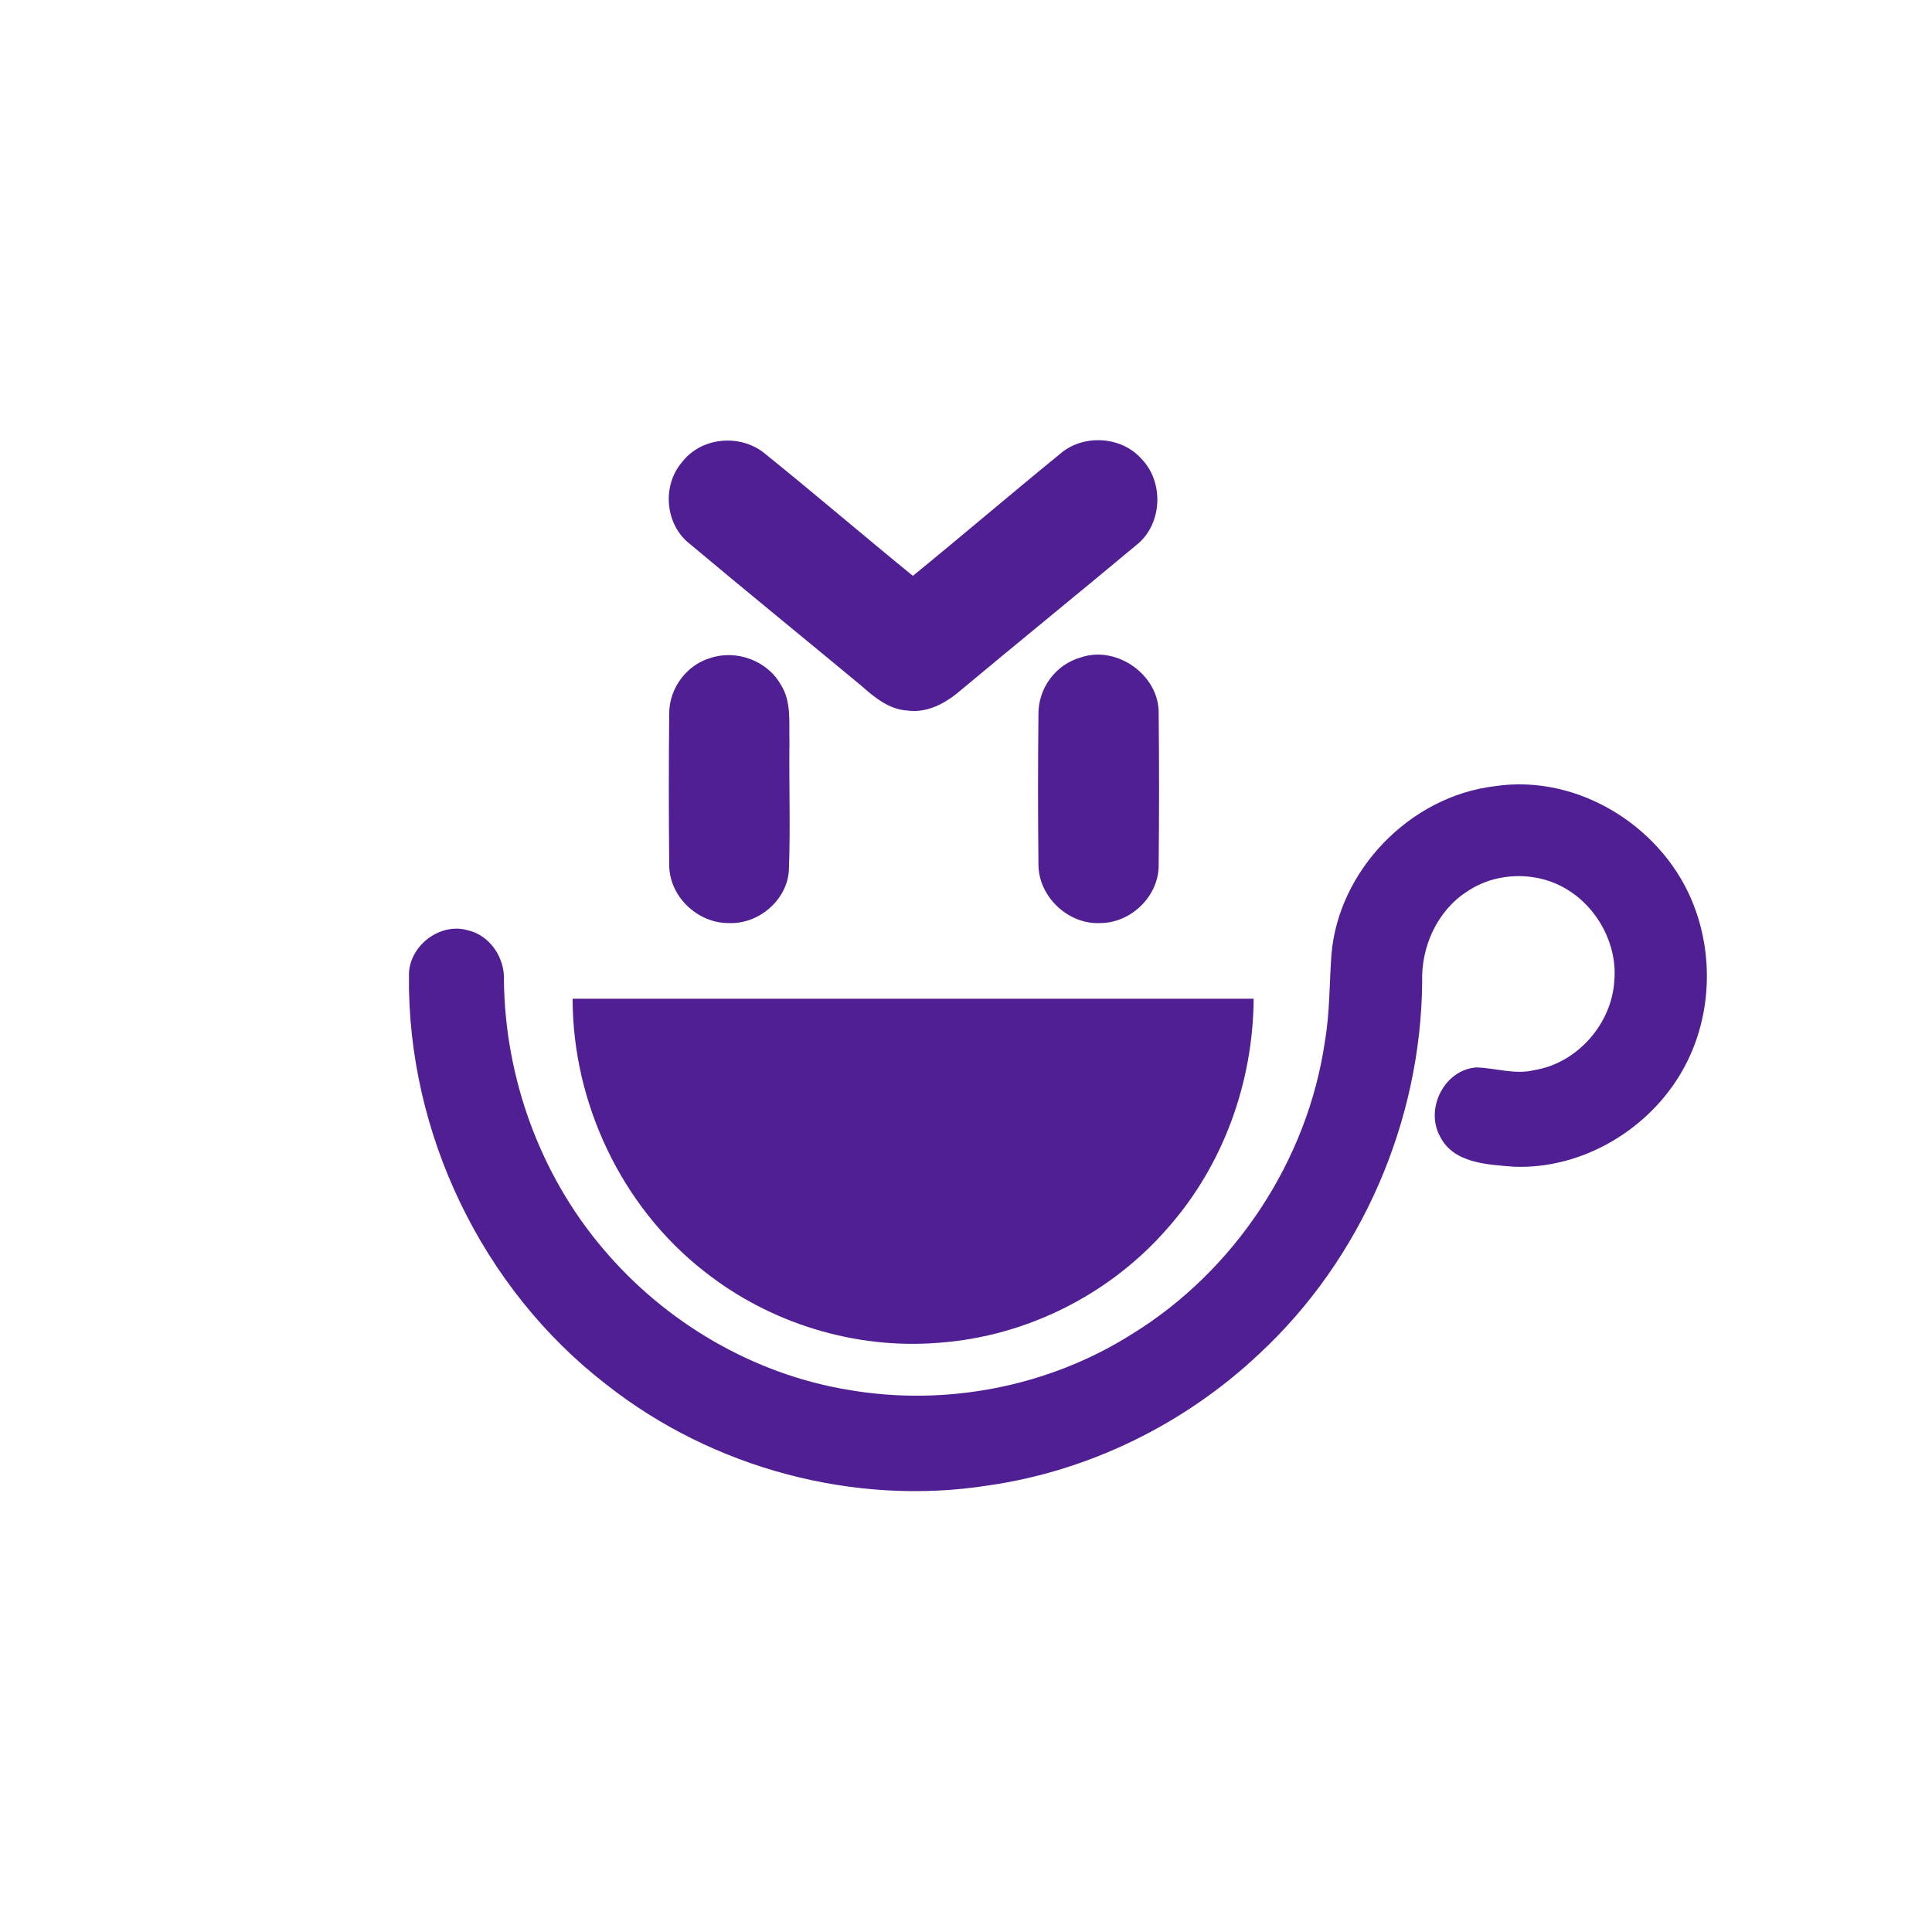
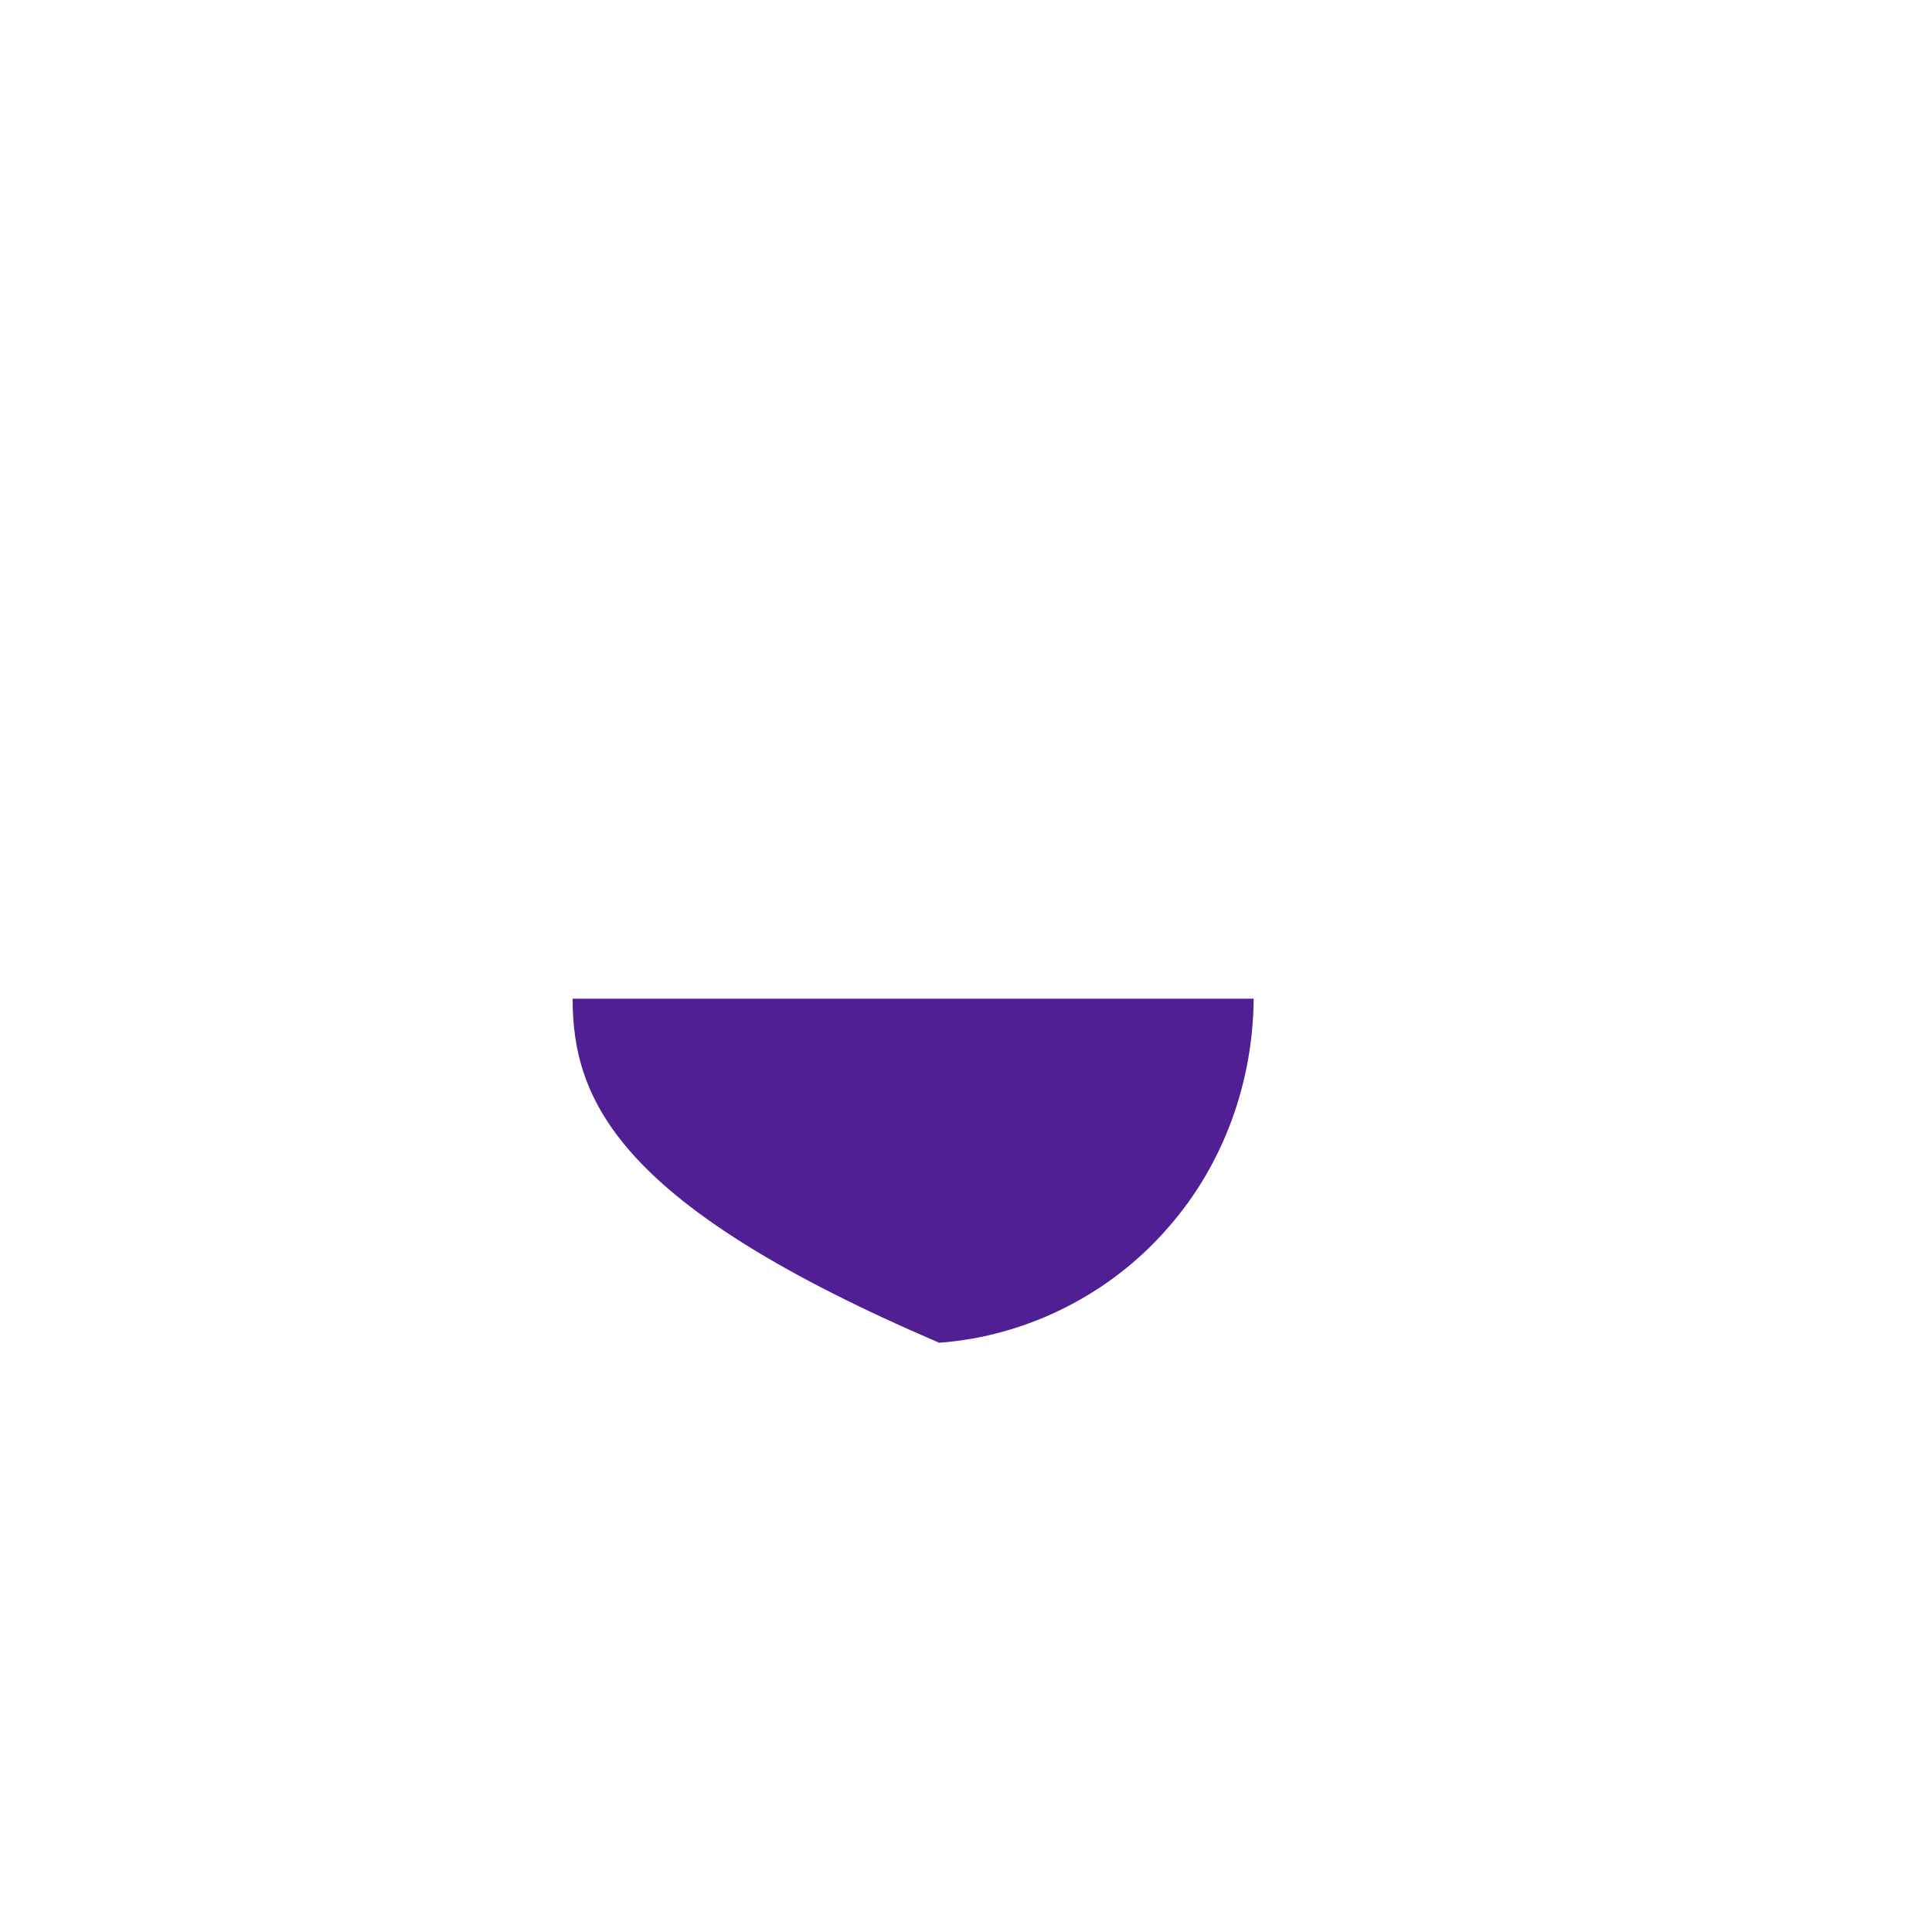
<svg xmlns="http://www.w3.org/2000/svg" id="Layer_1" x="0px" y="0px" viewBox="0 0 360 360" style="enable-background:new 0 0 360 360;" xml:space="preserve">
  <style type="text/css"> .st0{fill:#4F1F93;} </style>
  <g id="_x23_ffffffff">
-     <path class="st0" d="M127.1,86.1c3.6-4.7,10.9-5.3,15.4-1.6c9.3,7.5,18.4,15.3,27.6,22.8c9.2-7.5,18.2-15.2,27.4-22.7 c4.2-3.7,11.3-3.4,15.1,0.8c4.4,4.4,4,12.4-0.9,16.2c-10.9,9.1-22,18.1-32.9,27.2c-2.7,2.3-6.1,4.1-9.7,3.6 c-3.5-0.2-6.2-2.5-8.7-4.7c-10.6-8.8-21.2-17.4-31.8-26.3C123.9,97.8,123.3,90.5,127.1,86.1z" />
-     <path class="st0" d="M132.4,122.6c4.8-1.6,10.6,0.5,13.1,5c2,3.1,1.5,7,1.6,10.5c-0.1,8,0.2,16-0.1,24c-0.3,5.6-5.6,10.1-11.1,9.9 c-5.9,0.1-11.3-5-11.2-11c-0.1-9.4-0.1-18.7,0-28.1C124.7,128.3,127.9,123.9,132.4,122.6z" />
-     <path class="st0" d="M201.4,122.5c6.7-2.3,14.6,3.3,14.5,10.4c0.1,9.4,0.1,18.8,0,28.2c0.1,5.8-5.1,10.9-10.9,10.9 c-6,0.3-11.6-5-11.5-11.1c-0.1-9.2-0.1-18.5,0-27.7C193.4,128.3,196.7,123.8,201.4,122.5z" />
-     <path class="st0" d="M278.5,146.5c15.8-2.4,31.9,7.9,37.3,22.7c3.6,9.7,2.9,21-2.2,30.1c-6.2,11.1-18.7,18.6-31.5,18.1 c-4.9-0.4-11.3-0.6-13.8-5.7c-2.8-5.2,0.9-12.4,6.8-12.8c3.6,0.1,7.2,1.4,10.8,0.5c8-1.3,14.4-8.6,14.9-16.6c0.6-6.7-3-13.5-8.7-17 c-5.6-3.5-13.2-3.4-18.7,0.3c-5.6,3.6-8.6,10.3-8.4,16.8c-0.2,26-11.3,51.7-30.4,69.4c-13.8,13-31.6,21.8-50.5,24.5 c-24.9,3.9-51.3-3.2-71.1-18.8c-23.2-17.9-37.1-46.9-36.8-76.2c-0.1-5.4,5.6-9.9,10.8-8.5c4.3,0.9,7.1,5.2,6.9,9.4 c0.2,18.1,6.7,36.1,18.4,49.9c11.6,13.8,28.1,23.5,45.9,26.4c18.1,3.1,37.2-0.6,52.7-10.4c19.2-11.8,32.8-32.4,36-54.7 c0.9-5.3,0.8-10.7,1.2-16.1C249.4,162.3,262.6,148.4,278.5,146.5z" />
-     <path class="st0" d="M106.7,186.1c42.3,0,84.6,0,126.9,0c-0.1,15.5-5.6,30.9-15.9,42.6C207,241.1,191.4,249,175,250.2 c-15.6,1.3-31.6-3.6-43.9-13.4C115.8,224.8,106.7,205.5,106.7,186.1z" />
+     <path class="st0" d="M106.7,186.1c42.3,0,84.6,0,126.9,0c-0.1,15.5-5.6,30.9-15.9,42.6C207,241.1,191.4,249,175,250.2 C115.8,224.8,106.7,205.5,106.7,186.1z" />
  </g>
</svg>